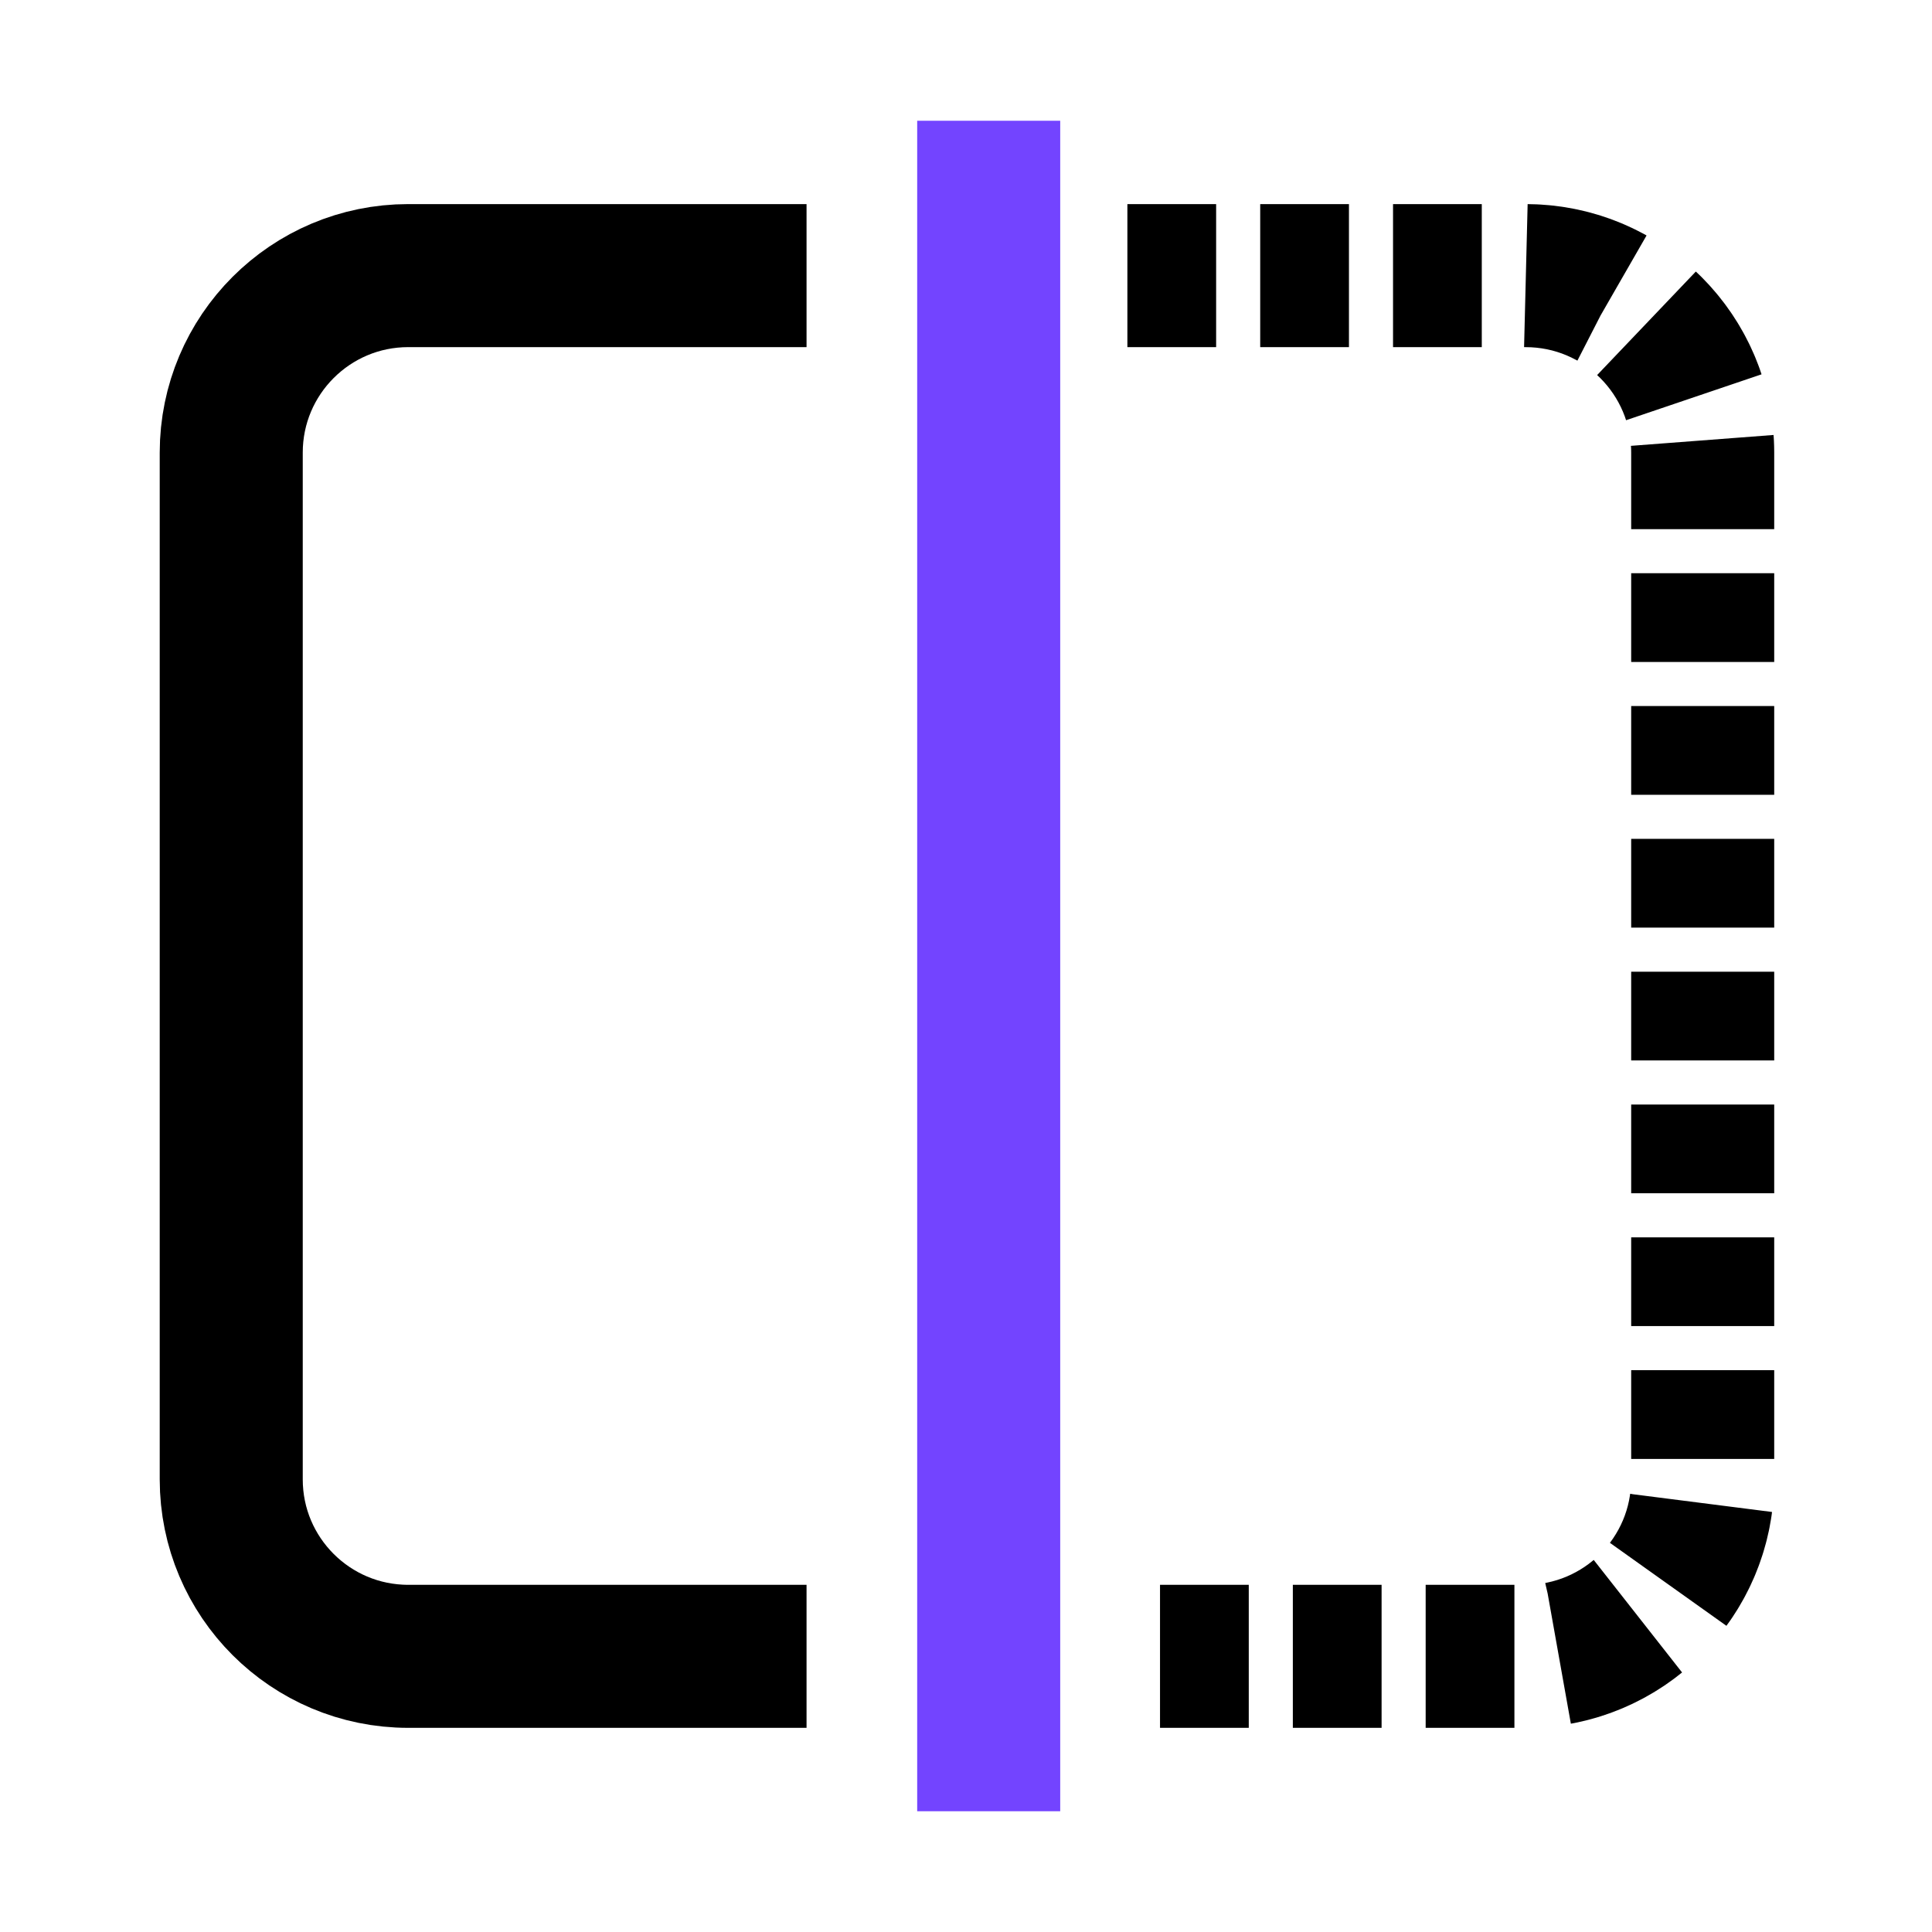
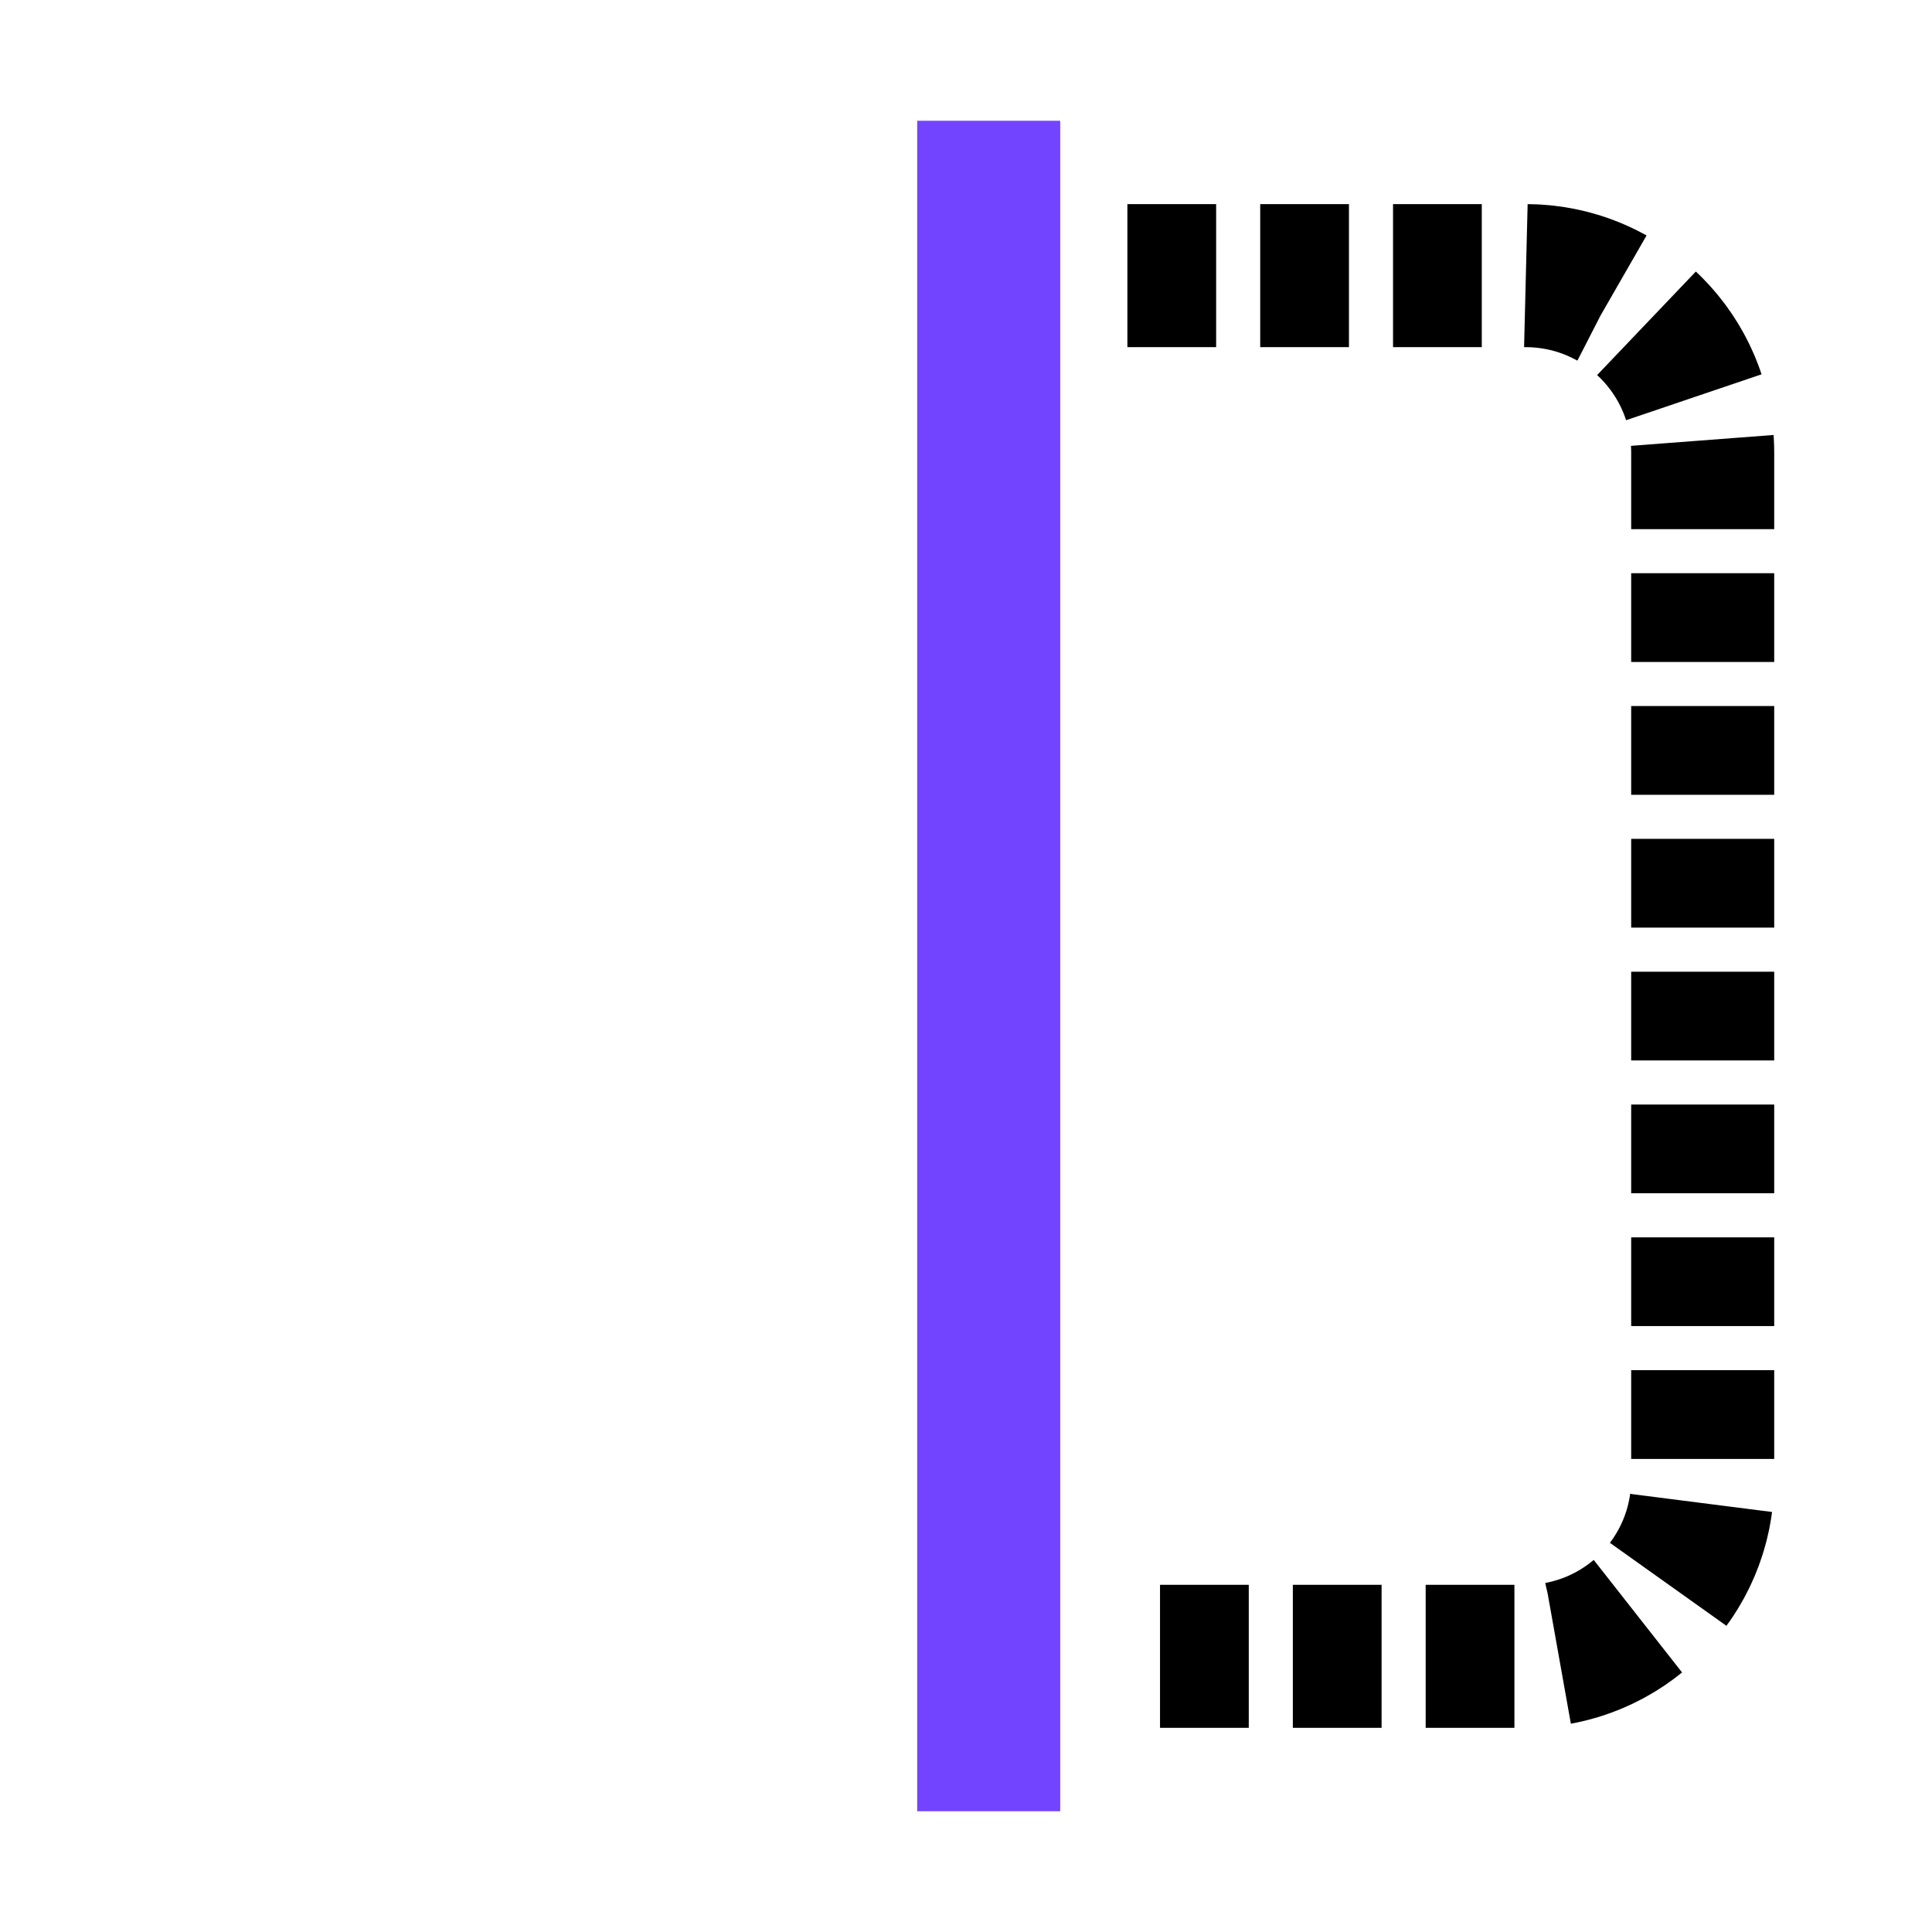
<svg xmlns="http://www.w3.org/2000/svg" width="32" height="32" viewBox="0 0 32 32" fill="none">
  <path d="M18.673 4.565H25.27C26.889 4.565 28.202 5.878 28.202 7.497V24.503C28.202 26.122 26.889 27.434 25.27 27.434H18.673" stroke="black" stroke-width="2.369" stroke-dasharray="1.47 0.73" />
-   <path d="M13.359 4.565H6.762C5.143 4.565 3.83 5.878 3.83 7.497V24.503C3.83 26.122 5.143 27.434 6.762 27.434H13.359" stroke="black" stroke-width="2.369" />
  <line x1="16.376" y1="2" x2="16.376" y2="30" stroke="#7344FF" stroke-width="2.369" />
</svg>